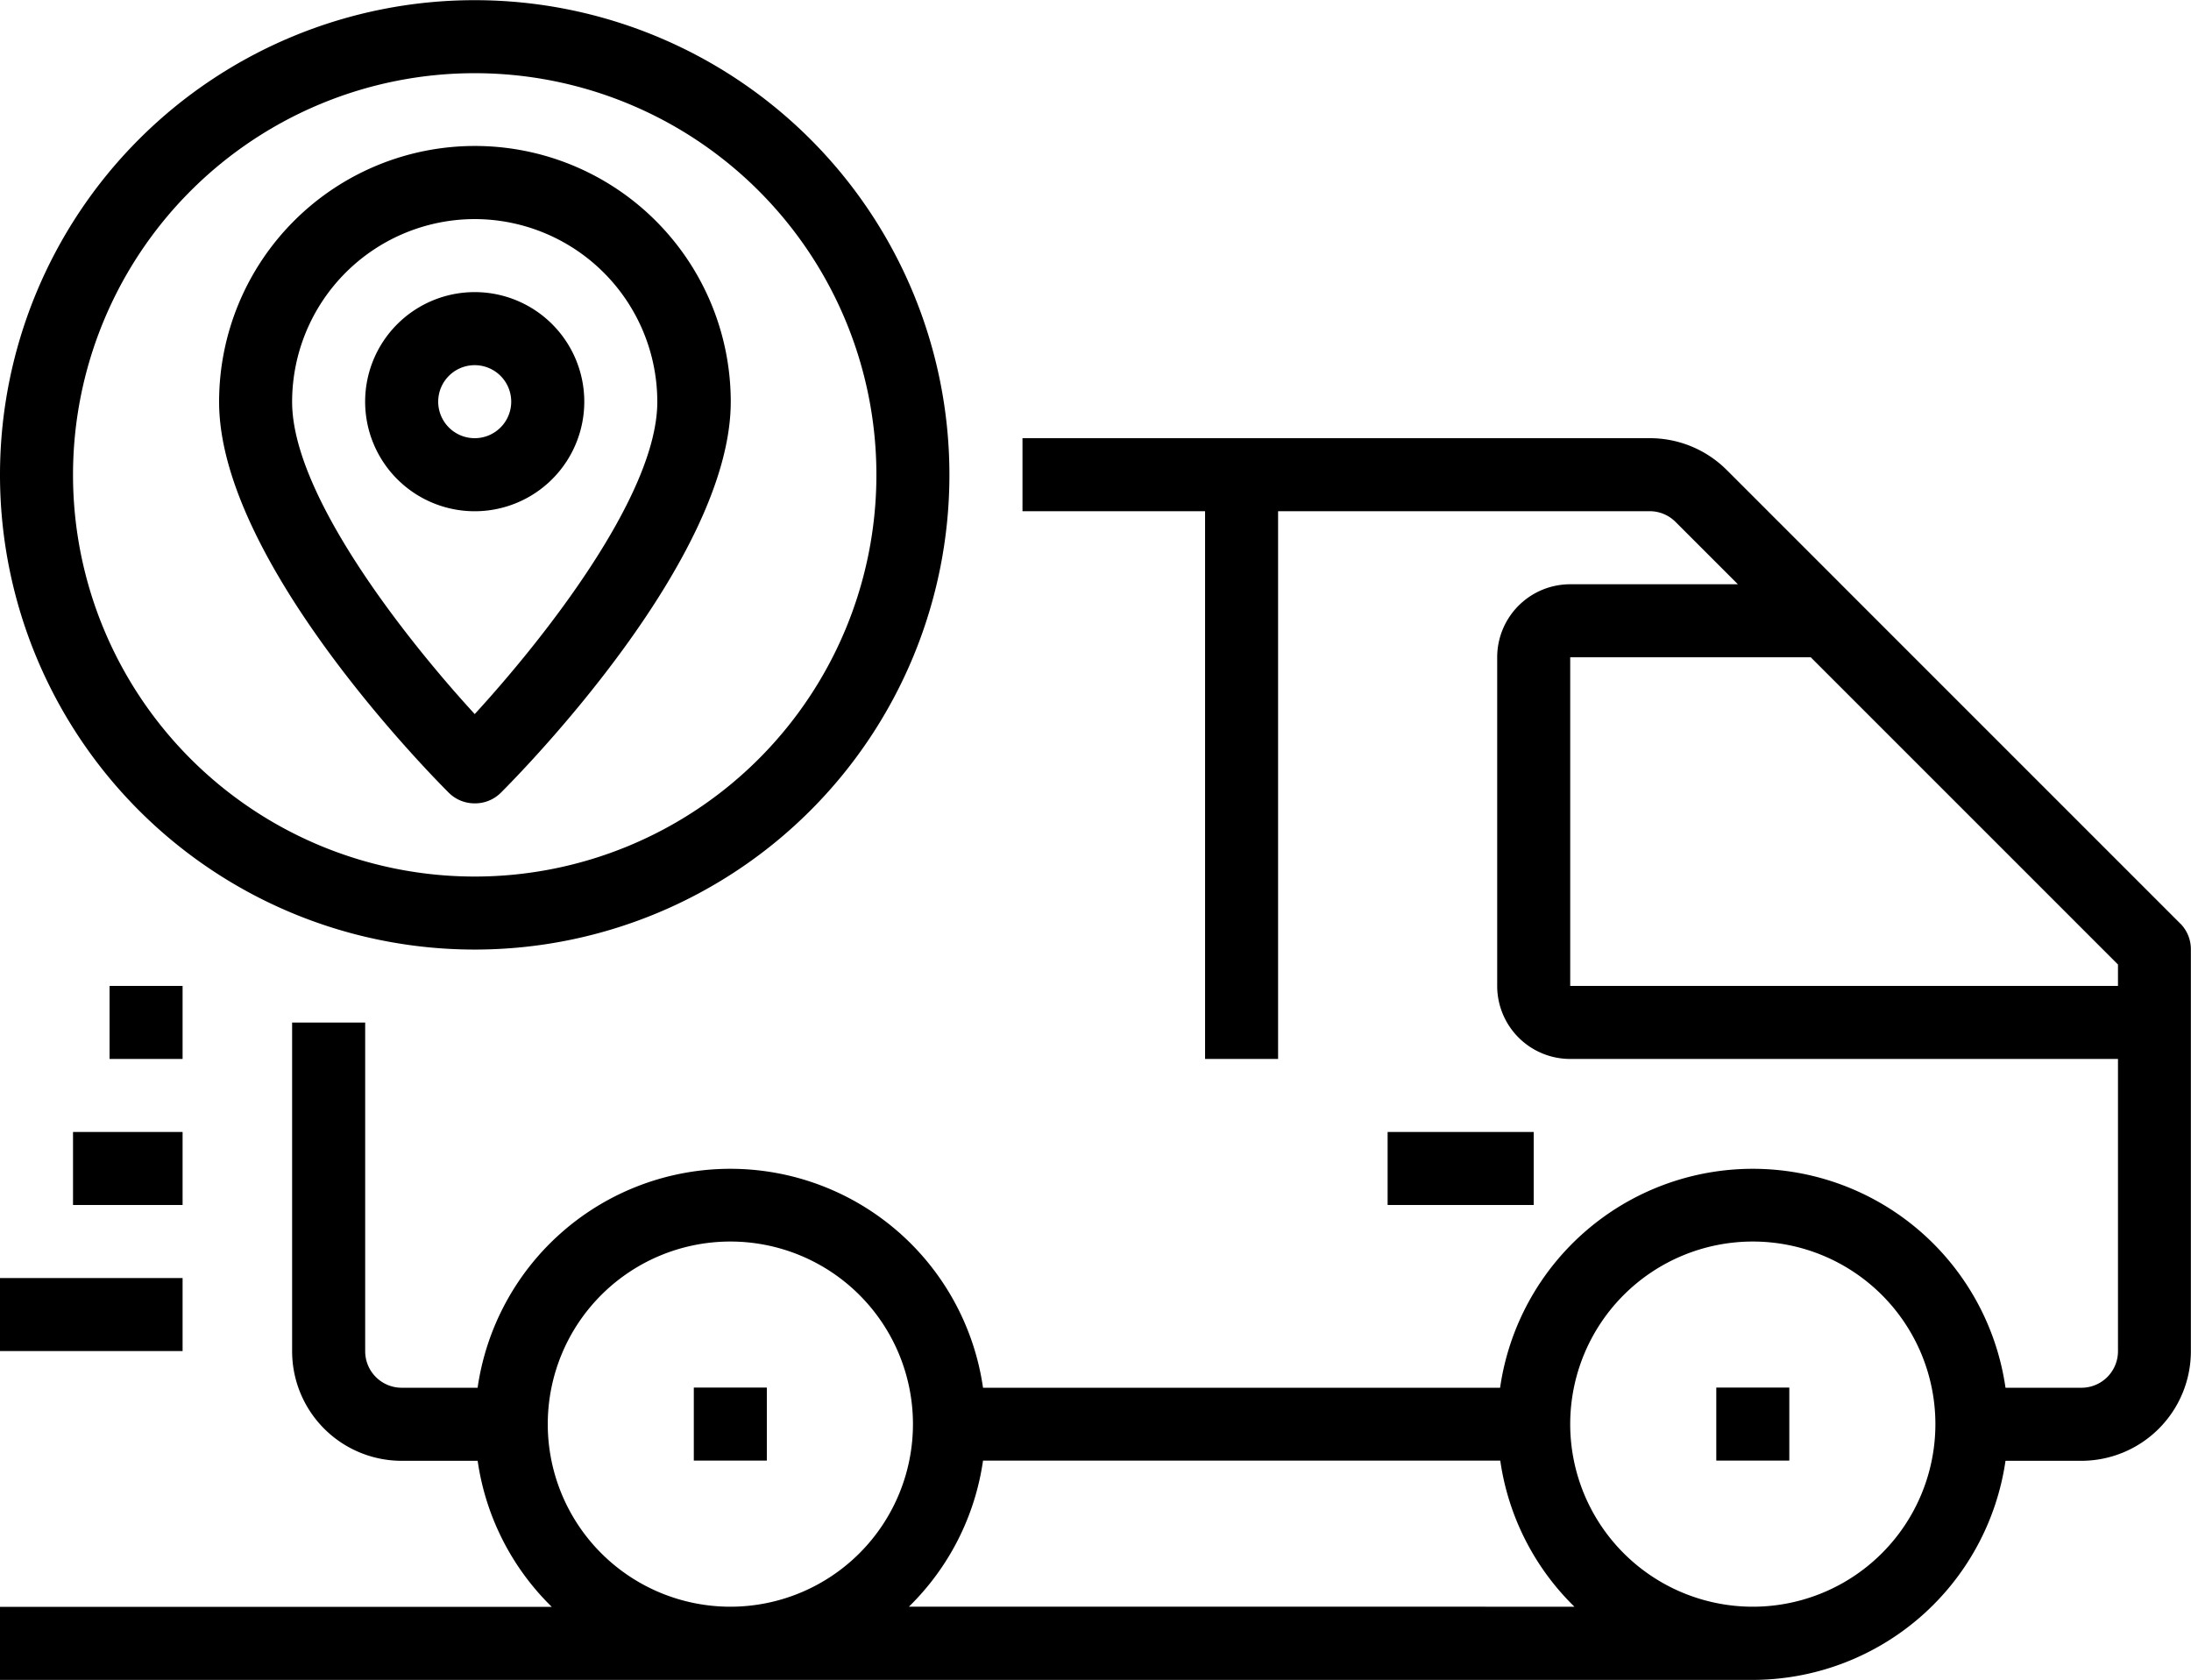
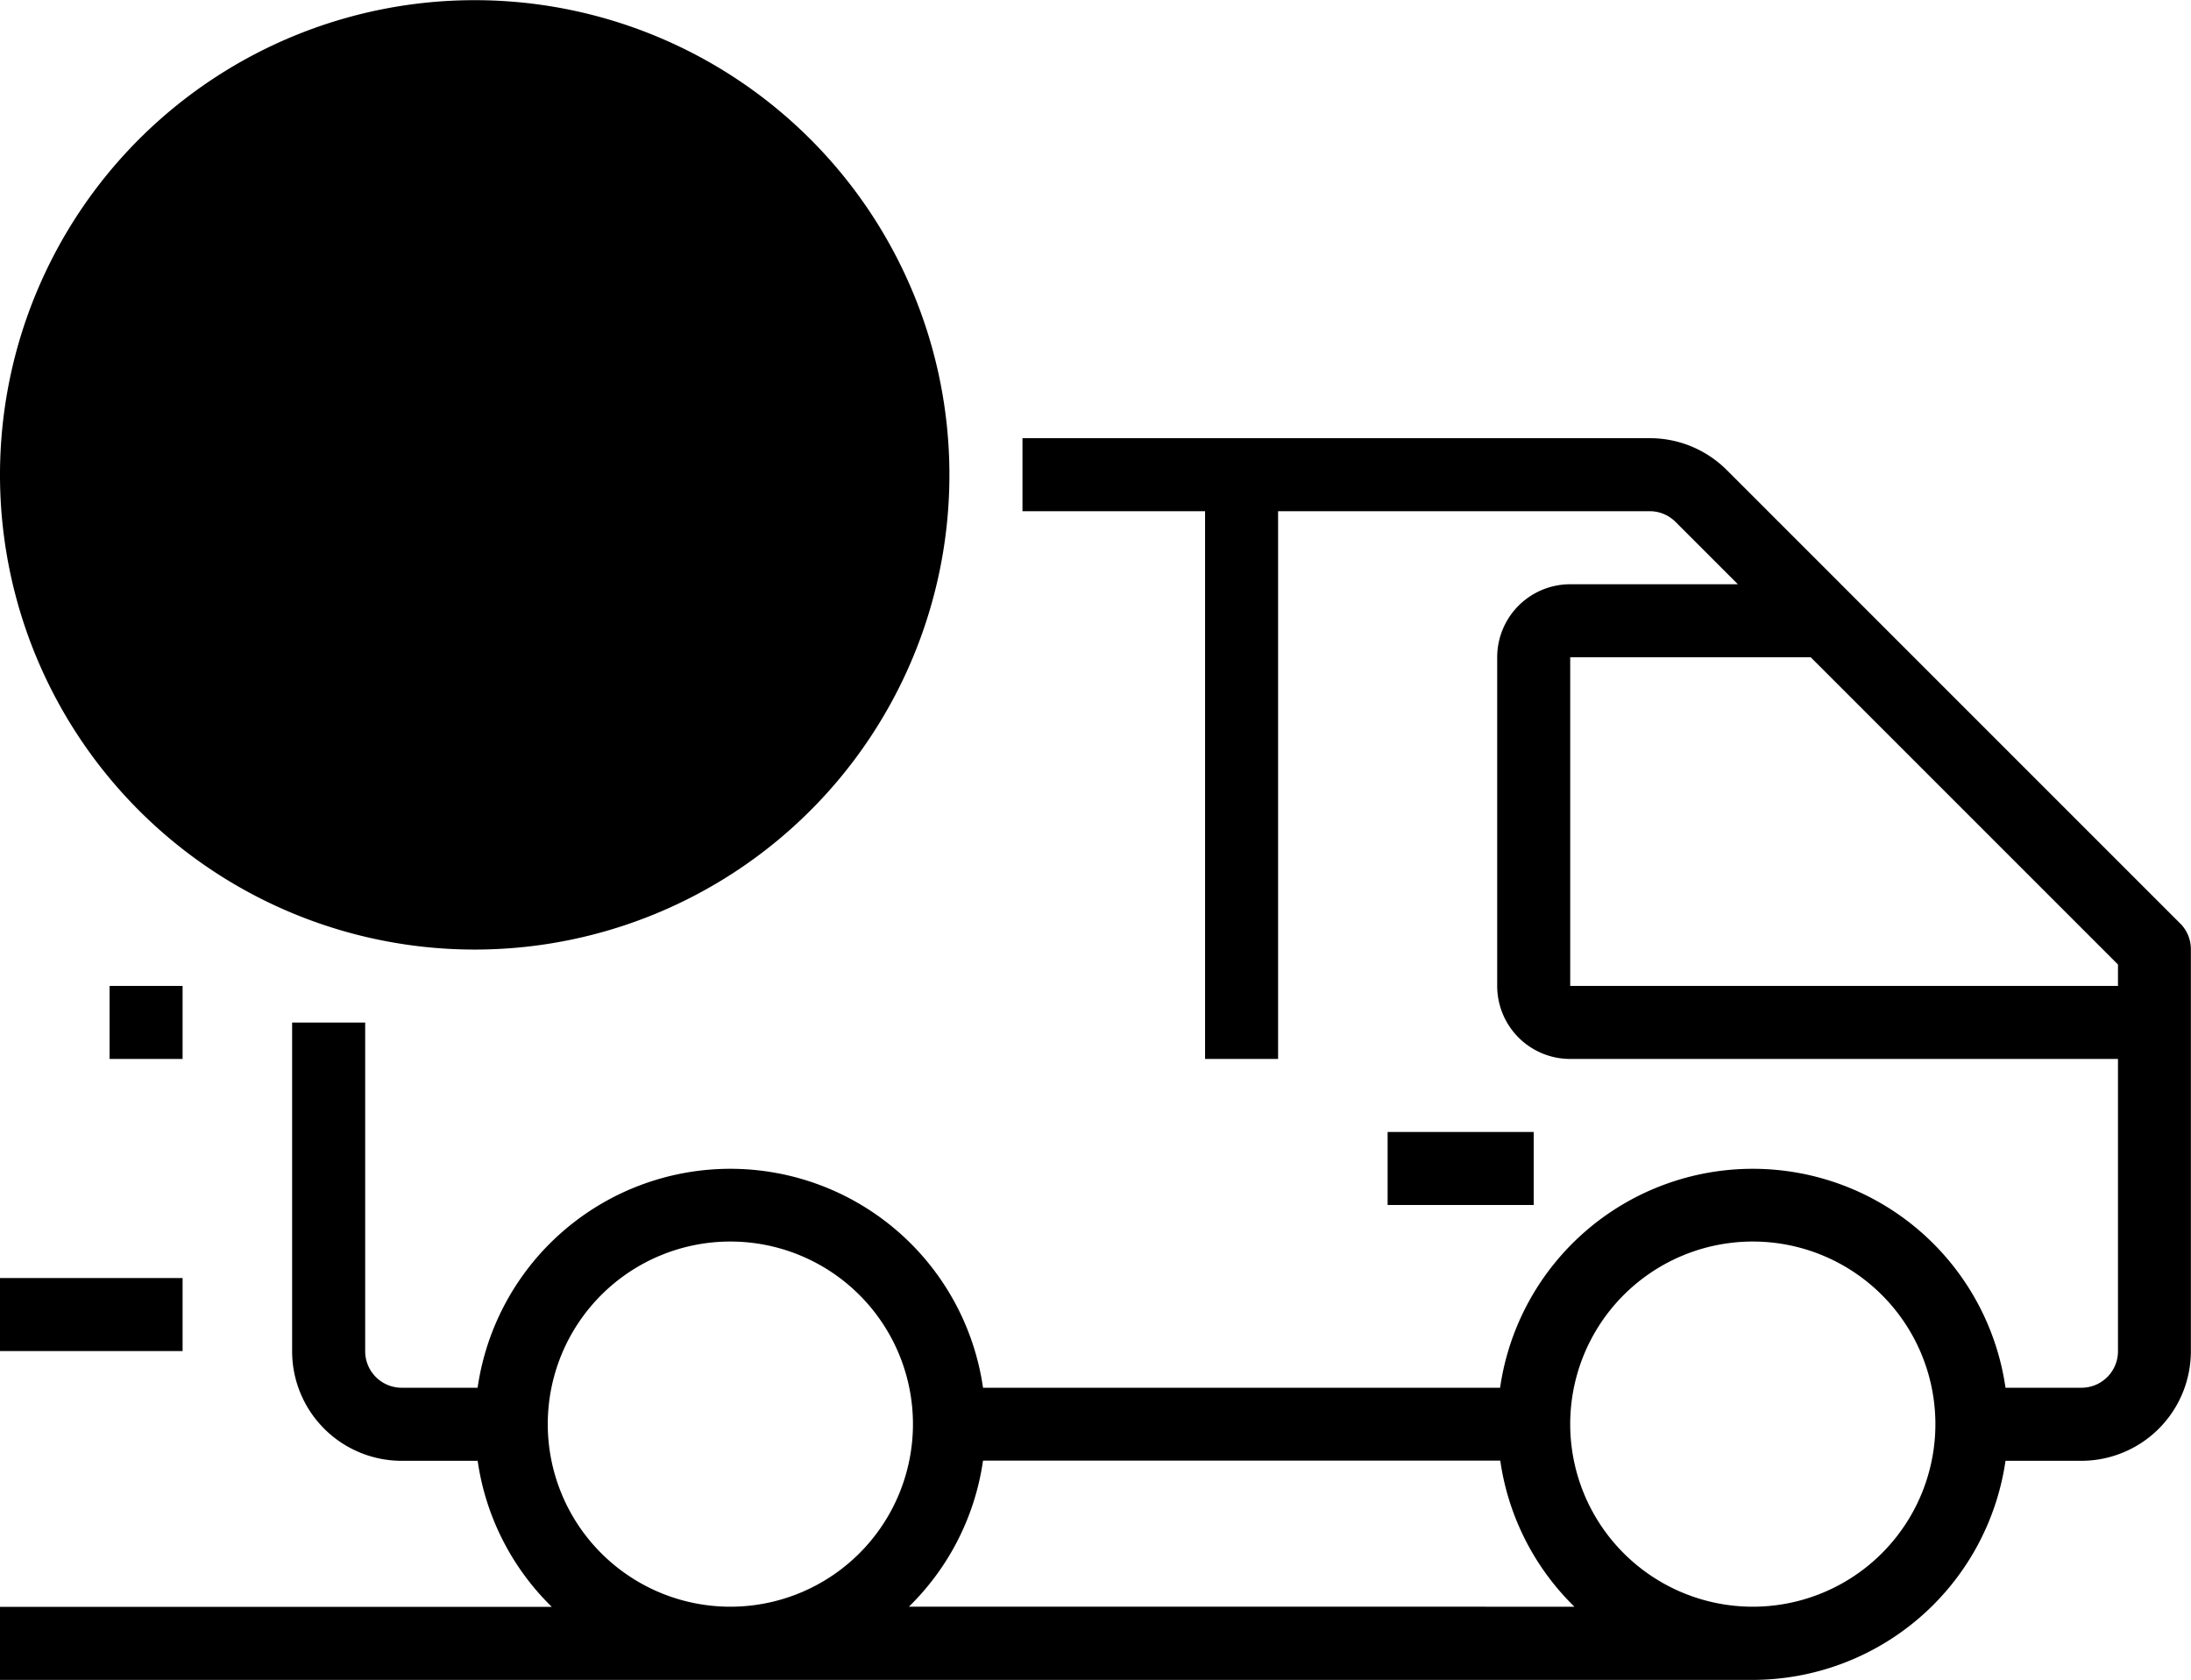
<svg xmlns="http://www.w3.org/2000/svg" width="50.53" height="38.74" viewBox="0 0 50.53 38.74">
  <g id="tracking" transform="translate(-2 -9)">
    <path id="Path_166" data-name="Path 166" d="M52.283,32.195,41.829,21.74A2.508,2.508,0,0,0,40.042,21H25.581v1.684h4.211V35.317h1.684V22.684h8.566a.842.842,0,0,1,.6.247l1.438,1.438H38.213a1.684,1.684,0,0,0-1.684,1.684v7.58a1.684,1.684,0,0,0,1.684,1.684H50.846v6.737A.842.842,0,0,1,50,42.9H48.252a5.888,5.888,0,0,0-11.656,0H24.671a5.888,5.888,0,0,0-11.656,0H11.264a.842.842,0,0,1-.842-.842v-7.58H8.737v7.58a2.527,2.527,0,0,0,2.527,2.527h1.752a5.877,5.877,0,0,0,1.71,3.369H2v1.684H42.424a5.9,5.9,0,0,0,5.828-5.053H50a2.527,2.527,0,0,0,2.527-2.527V32.79a.842.842,0,0,0-.247-.6ZM14.633,43.739a4.211,4.211,0,1,1,4.211,4.211A4.211,4.211,0,0,1,14.633,43.739Zm8.328,4.211a5.877,5.877,0,0,0,1.71-3.369H36.6a5.877,5.877,0,0,0,1.71,3.369Zm19.463,0a4.211,4.211,0,1,1,4.211-4.211,4.211,4.211,0,0,1-4.211,4.211ZM38.213,33.633v-7.58H43.76l7.086,7.086v.494Z" transform="translate(0 -1.894)" />
-     <rect id="Rectangle_133" data-name="Rectangle 133" width="1.684" height="1.684" transform="translate(18.001 41.002)" />
-     <rect id="Rectangle_134" data-name="Rectangle 134" width="1.684" height="1.684" transform="translate(41.582 41.002)" />
    <rect id="Rectangle_135" data-name="Rectangle 135" width="4.211" height="1.684" transform="translate(2 38.476)" />
-     <rect id="Rectangle_136" data-name="Rectangle 136" width="2.527" height="1.684" transform="translate(3.684 35.107)" />
    <rect id="Rectangle_137" data-name="Rectangle 137" width="1.684" height="1.684" transform="translate(4.527 31.739)" />
-     <path id="Path_167" data-name="Path 167" d="M12.948,30.9A10.948,10.948,0,1,0,2,19.948,10.948,10.948,0,0,0,12.948,30.9Zm0-20.212a9.264,9.264,0,1,1-9.264,9.264,9.264,9.264,0,0,1,9.264-9.264Z" transform="translate(0)" />
-     <path id="Path_168" data-name="Path 168" d="M13.9,28.159a.842.842,0,0,0,.6-.247c.542-.542,5.3-5.4,5.3-9.017A5.9,5.9,0,1,0,8,18.9c0,3.613,4.757,8.475,5.3,9.017A.842.842,0,0,0,13.9,28.159Zm0-13.475A4.216,4.216,0,0,1,18.106,18.9c0,2.161-2.65,5.5-4.211,7.2-1.561-1.7-4.211-5.04-4.211-7.2A4.216,4.216,0,0,1,13.9,14.684Z" transform="translate(-0.947 -0.631)" />
+     <path id="Path_167" data-name="Path 167" d="M12.948,30.9A10.948,10.948,0,1,0,2,19.948,10.948,10.948,0,0,0,12.948,30.9Zm0-20.212Z" transform="translate(0)" />
    <path id="Path_169" data-name="Path 169" d="M17.053,19.527a2.527,2.527,0,1,0-2.527,2.527A2.527,2.527,0,0,0,17.053,19.527Zm-3.369,0a.842.842,0,1,1,.842.842A.842.842,0,0,1,13.684,19.527Z" transform="translate(-1.578 -1.263)" />
    <rect id="Rectangle_138" data-name="Rectangle 138" width="3.369" height="1.684" transform="translate(34.002 35.107)" />
  </g>
</svg>